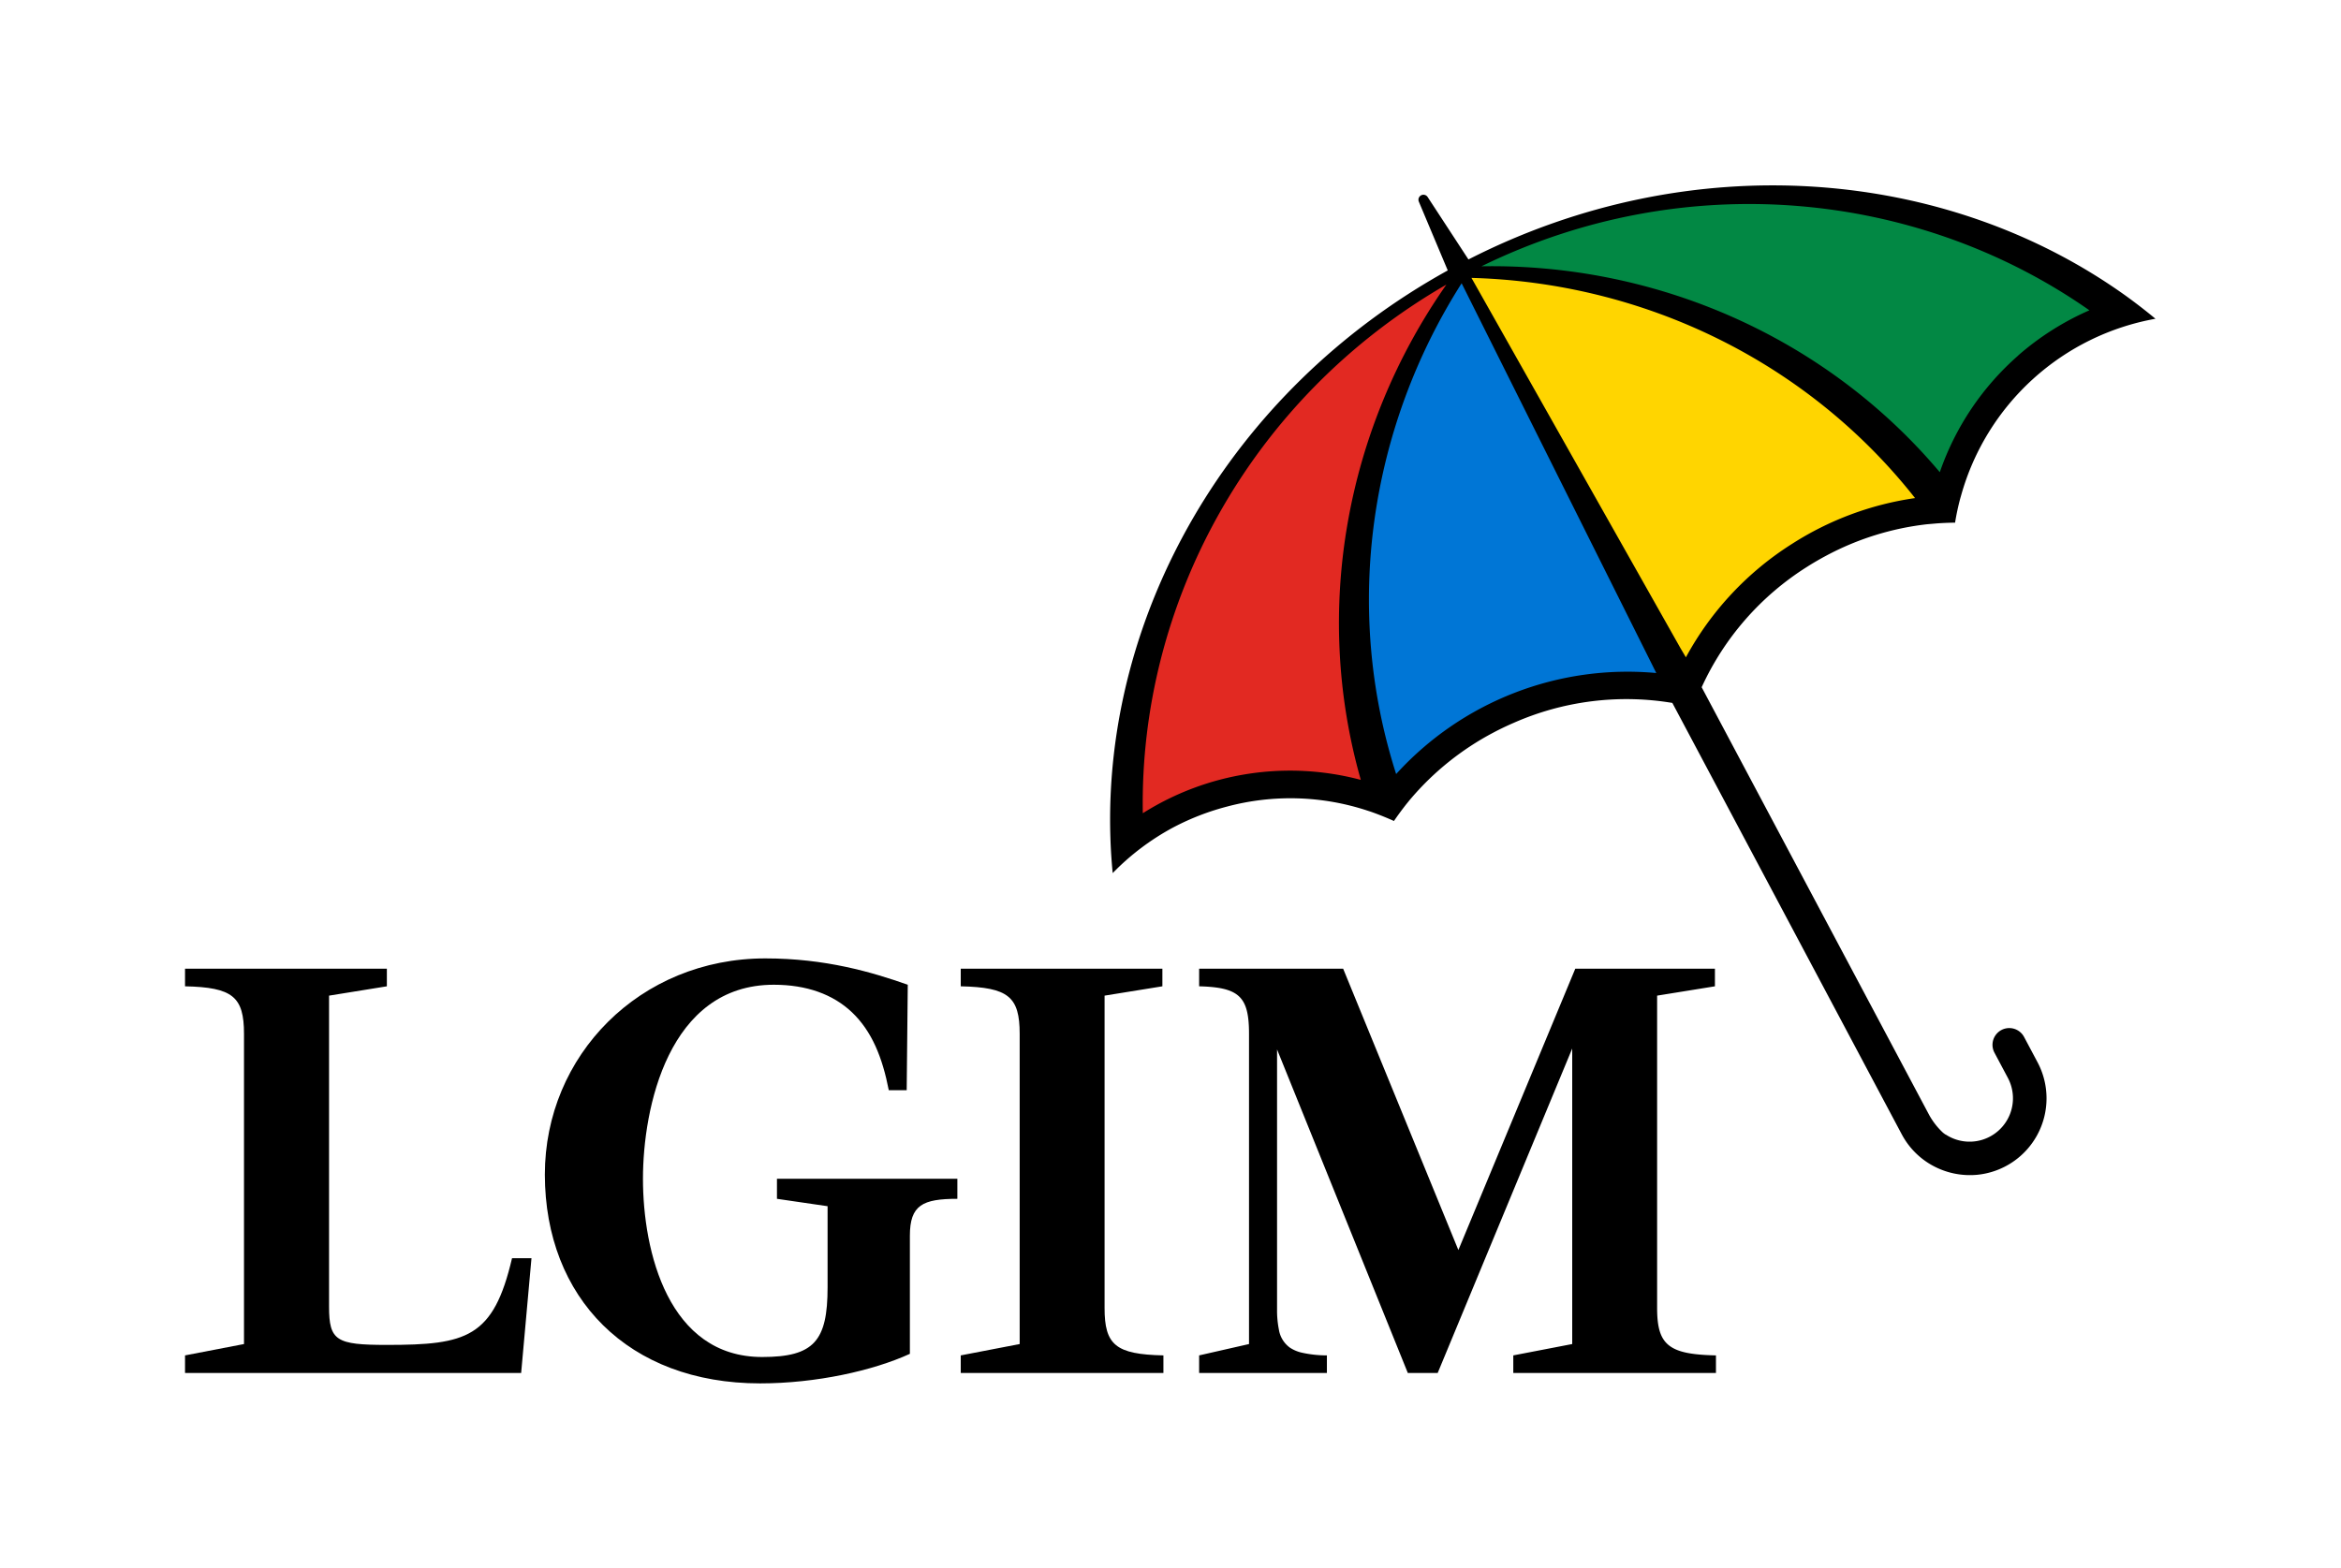
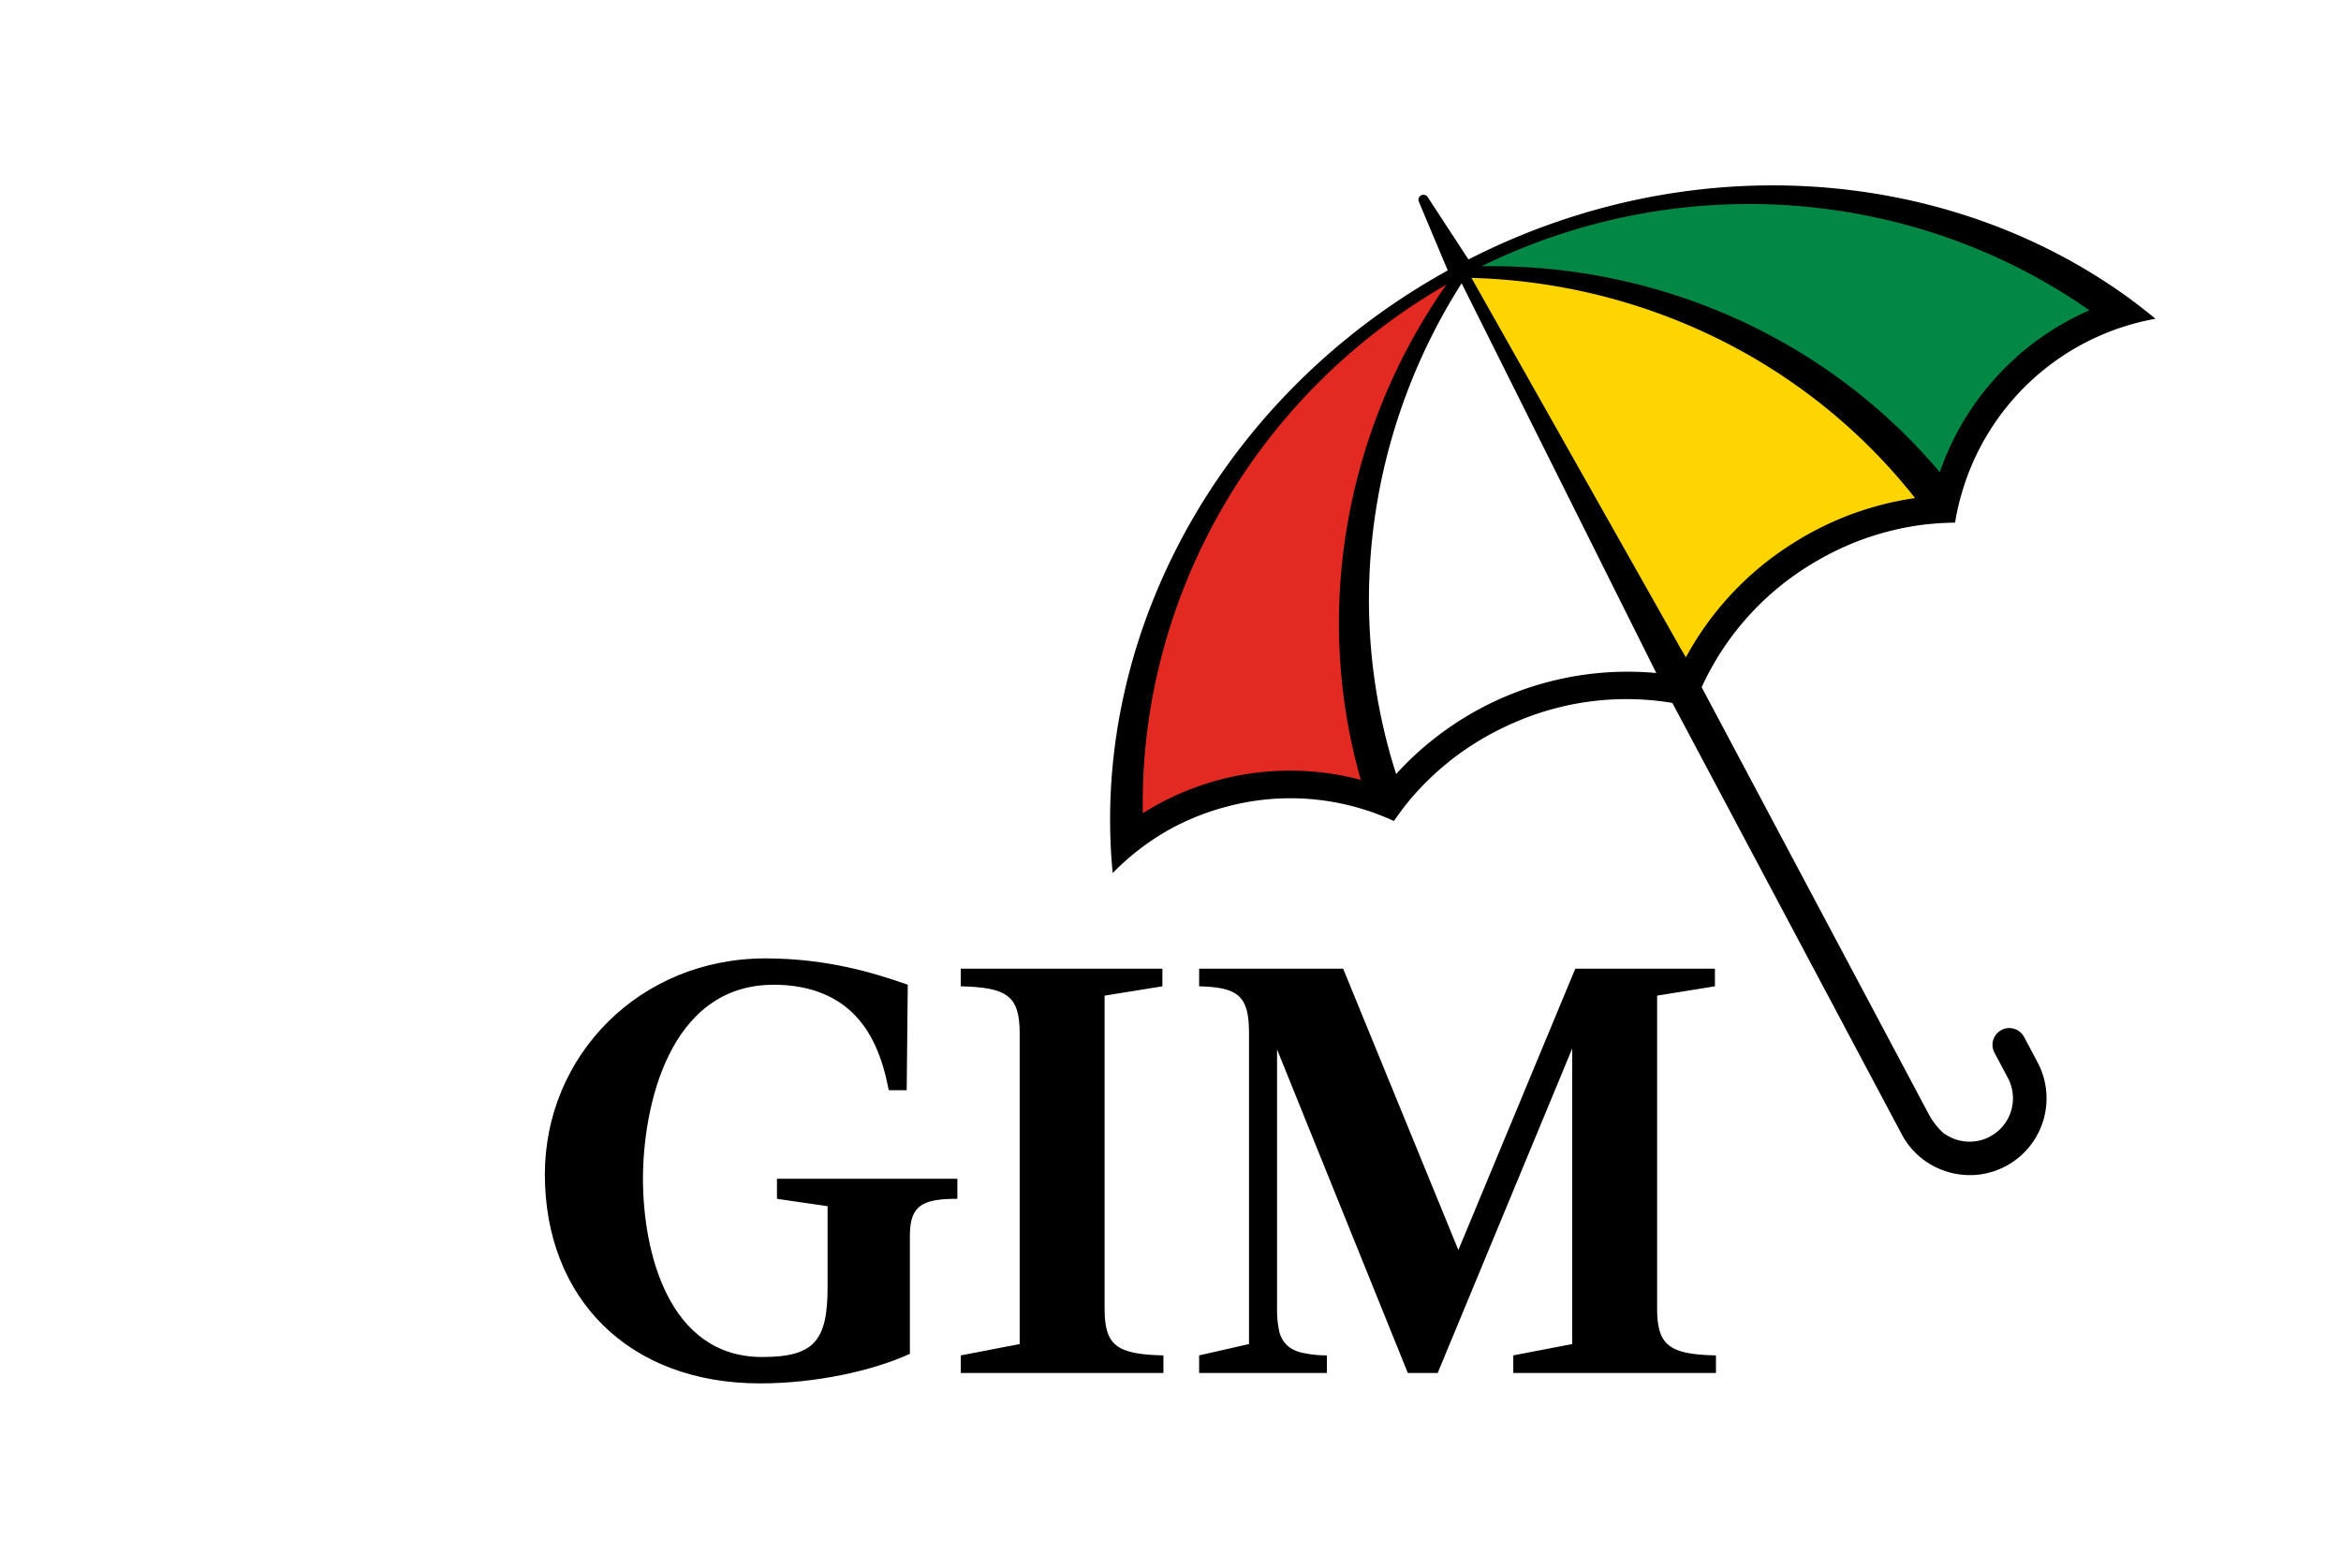
<svg xmlns="http://www.w3.org/2000/svg" id="Logo" viewBox="0 0 566.93 379.84">
  <defs>
    <style>.cls-1{fill:#028844;}.cls-2{fill:#e22922;}.cls-3{fill:#0076d6;}.cls-4{fill:#ffd500;}</style>
  </defs>
  <title>LGIM_RGB_Black_4_colour</title>
  <path class="cls-1" d="M469.4,114.48C442.14,82.11,401.79,64,358.69,64.74l-1.82,0,1.64-.8C406.64,40.47,463.23,44.56,506.2,74.67l.59.41-.66.29c-1.53.67-3.06,1.41-4.53,2.19a66.4,66.4,0,0,0-31.51,36.79l-.23.68Z" />
  <path class="cls-2" d="M329.45,189.31a66.39,66.39,0,0,0-48.13,5.54c-1.47.79-2.93,1.64-4.34,2.53l-.61.39v-.72c-.94-52.46,27.31-101.66,73.72-128.42l1.58-.91-1.05,1.49c-24.72,35.31-32.26,78.89-20.67,119.59l.19.69Z" />
-   <path class="cls-3" d="M401.05,163.44a74.48,74.48,0,0,0-37,5.92c-1.84.79-3.66,1.67-5.41,2.61a73.9,73.9,0,0,0-20.31,15.81l-.47.52-.22-.67c-12.75-39.83-7-83.29,15.9-119.23l.39-.61,47.82,95.72Z" />
  <path class="cls-4" d="M355.64,66.9l.72,0C399,68.07,438.21,87.56,464.1,120.41l.44.55-.7.1a73.85,73.85,0,0,0-24.47,8c-1.75.93-3.5,1.95-5.18,3a74.52,74.52,0,0,0-25.59,27.35l-.34.64Z" />
  <path d="M515.18,71.92C471.65,40.5,409.78,35.2,355.62,62.85h0l-9.88-15.12a1.21,1.21,0,0,0-2.13,1.13l7,16.65c-53.21,29.44-83.42,83.7-81.7,137.35q.13,4.32.56,8.64a59.88,59.88,0,0,1,14.76-11.11,60.61,60.61,0,0,1,12.93-5,59.54,59.54,0,0,1,34.06,1l.77.25q2.83,1,5.59,2.24,1.44-2.1,3-4.08c.37-.45.72-.9,1.1-1.34A67.77,67.77,0,0,1,361.6,177.5q2.43-1.29,5-2.4A67.65,67.65,0,0,1,405,170.28l55.57,104.53a18.52,18.52,0,0,0,9,8.3,18.76,18.76,0,0,0,6.94,1.55,19.15,19.15,0,0,0,2.39-.08,18.61,18.61,0,0,0,14.54-27.25l-3.25-6.11A4.05,4.05,0,1,0,483,255l3.25,6.11a10.51,10.51,0,0,1-15.06,13.72l-.06,0c-.19-.13-.36-.27-.54-.4a17.16,17.16,0,0,1-3.4-4.34L412.1,166.48a67.71,67.71,0,0,1,25.45-29.12c1.56-1,3.16-1.92,4.77-2.78A68,68,0,0,1,466.66,127l1.72-.15c1.69-.15,3.39-.22,5.09-.24.32-2,.75-4,1.26-5.89.07-.25.15-.51.22-.77A59.83,59.83,0,0,1,522,77.22Q518.67,74.46,515.18,71.92Zm-185.63,117A66.78,66.78,0,0,0,276.76,197c-.9-50.69,25.93-100.62,73.52-128.06C326,103.62,317.81,147.69,329.55,188.91Zm71.55-25.85v0h0ZM400,160.81l1.11,2.23a75.73,75.73,0,0,0-63,24.47c-12.93-40.36-6.4-83.89,15.86-118.89Zm10.13,10.55ZM434,131.74a74.55,74.55,0,0,0-25.72,27.49L407,157.07,356.35,67.32c41.46,1.12,81.2,20.05,107.43,53.34A74.91,74.91,0,0,0,434,131.74Zm54.77-45.62a66.31,66.31,0,0,0-19,28.27c-27.62-32.78-68.74-50.62-111-49.88C408,40.4,464.44,46.08,506,75.17A67,67,0,0,0,488.74,86.12Z" />
-   <path d="M128.71,304.8H124c-4.51,19.28-11,21-30.31,21-12.27,0-14-1-14-9.27V241.19l14-2.26v-4.26H44.81v4.26c11.53.25,14.28,2.51,14.28,11.52v75.14l-14.28,2.75v4.26h81.4Z" />
  <path d="M184.07,335.12c13.54,0,27.34-3.07,36.28-7.16V299.35c0-7.41,3.07-8.94,11.5-8.94v-4.86H188.16v4.86l12.26,1.79v19.67c0,13-3.32,16.86-15.84,16.86-22.73,0-28.87-25.55-28.87-43.18,0-17.11,6.14-47,31.68-47,7.92,0,14.31,2.3,18.91,6.65,4.85,4.6,7.41,11,8.94,18.9h4.34l.26-25.55c-8.69-3.06-19.93-6.38-34.49-6.38-30.4,0-53.4,23.5-53.4,52.37C132,314.42,152.14,335.12,184.07,335.12Z" />
  <path d="M281.75,328.34v4.26H232.67v-4.26l14.27-2.75V250.45c0-9-2.75-11.27-14.27-11.52v-4.26H281.5v4.26l-14,2.26v75.63C267.48,325.84,270.23,328.09,281.75,328.34Z" />
  <path d="M415.56,328.34v4.26H366.48v-4.26l14.27-2.75V254L348.17,332.6h-7.26l0-.07-31.64-78.31v63.07a23.73,23.73,0,0,0,.44,4.78,6.69,6.69,0,0,0,2.67,4.39h0a8.63,8.63,0,0,0,2.81,1.2,27.8,27.8,0,0,0,6.15.68v4.26H290.4v-4.26l12.08-2.75V250.45c0-9-2.33-11.27-12.08-11.52v-4.26h34.88l27.9,68.15,28.31-68.15h33.82v4.26l-14,2.26v75.63c0,5.07.87,8,3.68,9.64h0C407.15,327.74,410.52,328.23,415.56,328.34Z" />
</svg>